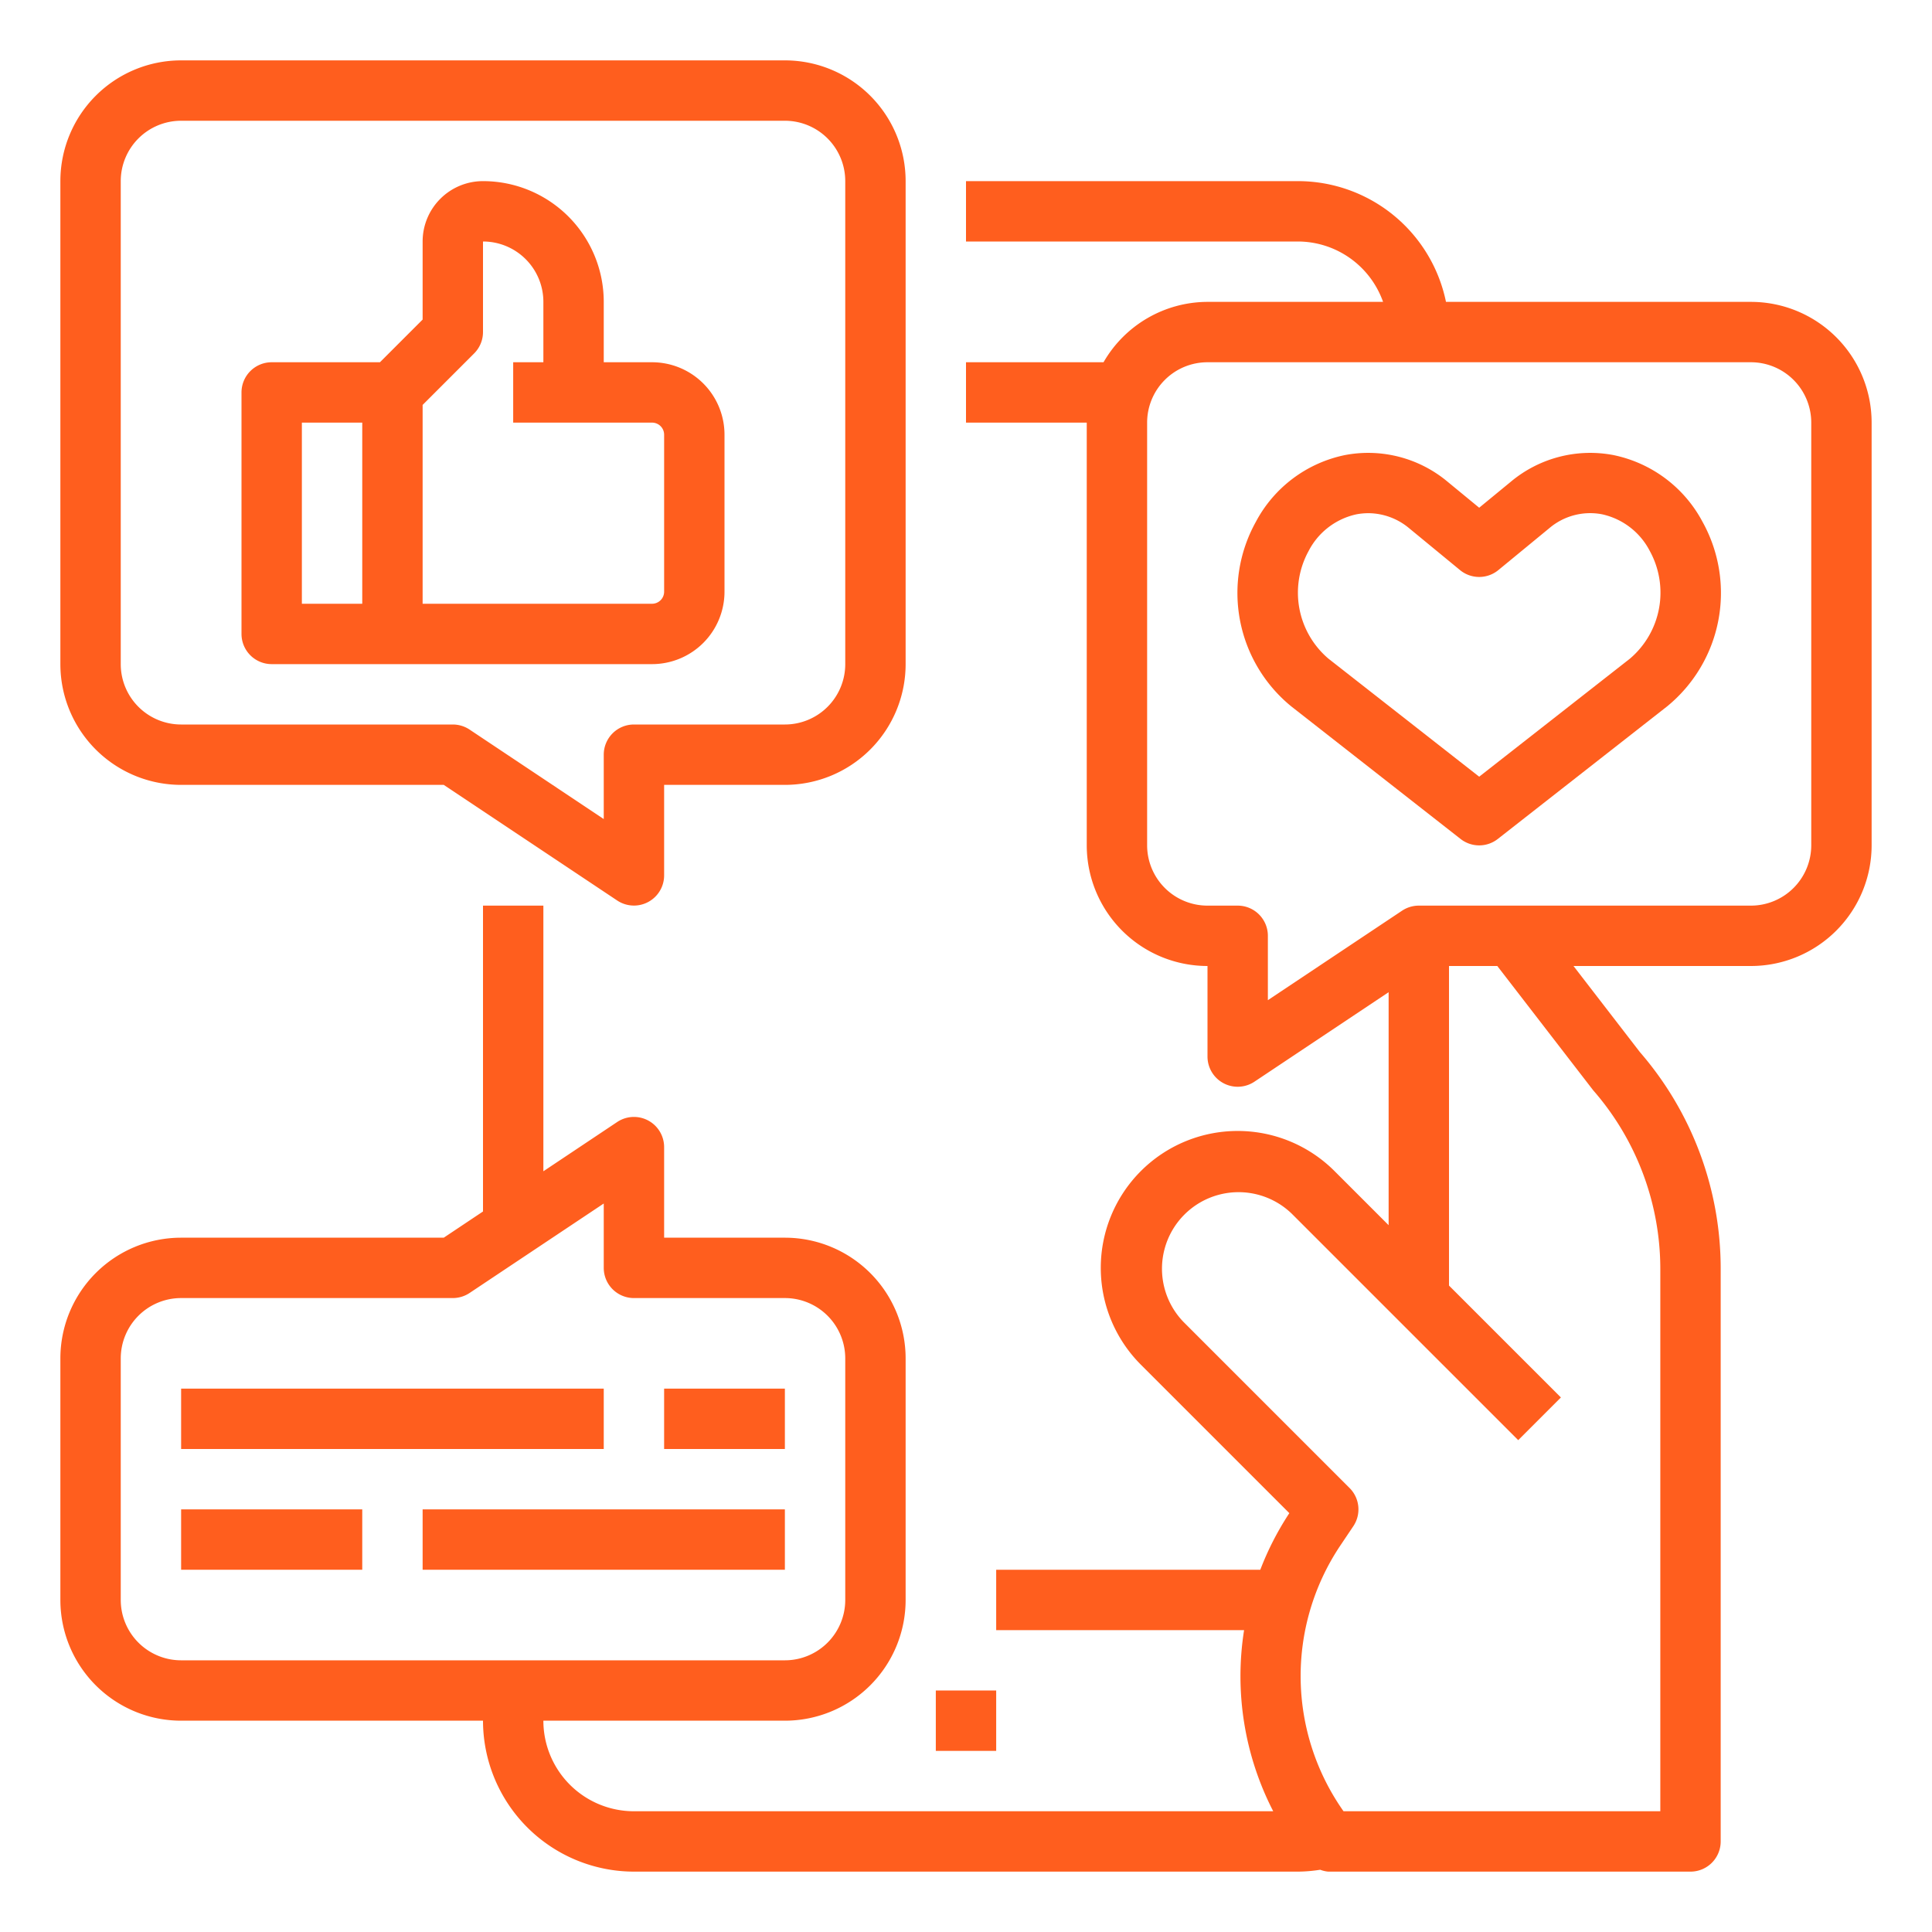
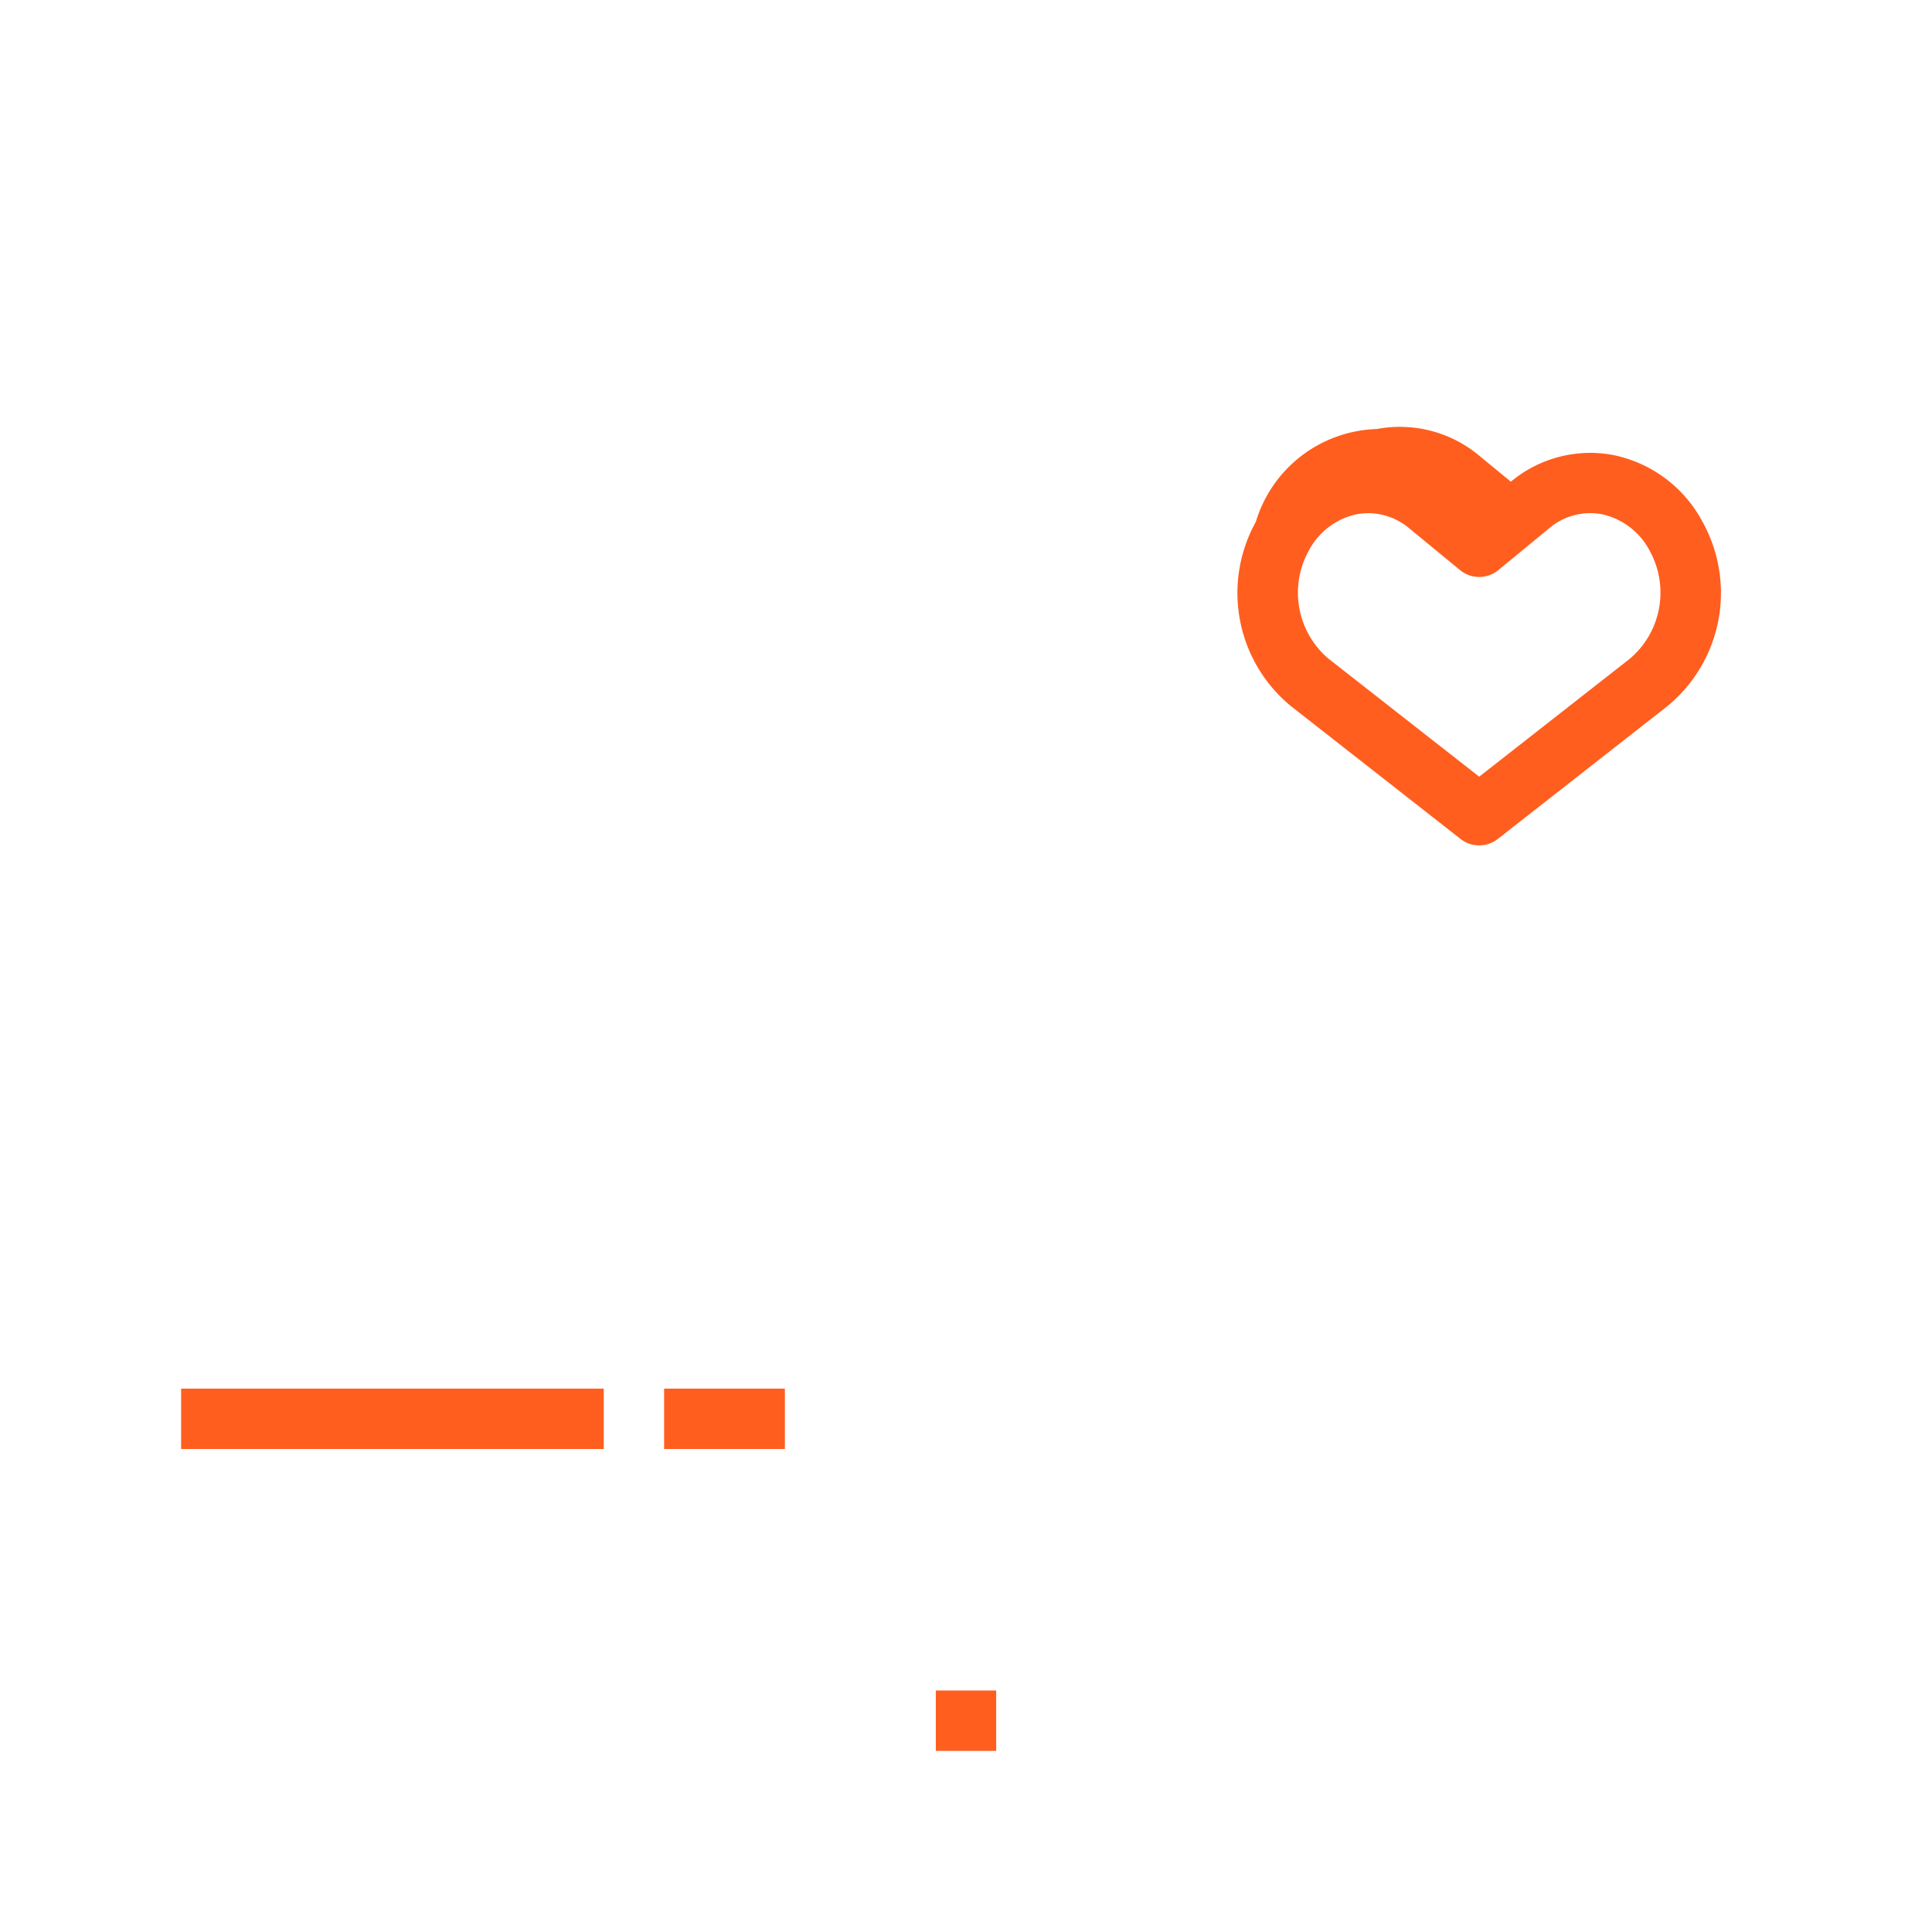
<svg xmlns="http://www.w3.org/2000/svg" height="300px" width="300px" fill="#ff5e1e" viewBox="0 0 64 64" x="0px" y="0px">
  <g>
    <rect x="31" y="56" width="2" height="2" />
-     <path d="M6,26h8.7l5.748,3.832A1,1,0,0,0,22,29V26h4a4,4,0,0,0,4-4V6a4,4,0,0,0-4-4H6A4,4,0,0,0,2,6V22A4,4,0,0,0,6,26ZM4,6A2,2,0,0,1,6,4H26a2,2,0,0,1,2,2V22a2,2,0,0,1-2,2H21a1,1,0,0,0-1,1v2.132l-4.445-2.964A1.006,1.006,0,0,0,15,24H6a2,2,0,0,1-2-2Z" />
-     <path d="M9,22H21.6A2.4,2.4,0,0,0,24,19.6V14.4A2.4,2.4,0,0,0,21.6,12H20V10a4,4,0,0,0-4-4,2,2,0,0,0-2,2v2.586L12.586,12H9a1,1,0,0,0-1,1v8A1,1,0,0,0,9,22Zm6.707-10.293A1,1,0,0,0,16,11V8a2,2,0,0,1,2,2v2H17v2h4.6a.4.4,0,0,1,.4.4v5.2a.4.4,0,0,1-.4.4H14V13.414ZM10,14h2v6H10Z" />
-     <path d="M58,10H47.9A5.009,5.009,0,0,0,43,6H32V8H43a3,3,0,0,1,2.816,2H40a3.987,3.987,0,0,0-3.444,2H32v2h4V28a4,4,0,0,0,4,4v3a1,1,0,0,0,1.555.832L46,32.868v7.718l-1.793-1.793a4.535,4.535,0,1,0-6.414,6.414l4.918,4.918A9.749,9.749,0,0,0,41.749,52H33v2h8.212a9.763,9.763,0,0,0,.965,6H21a3,3,0,0,1-3-3h8a4,4,0,0,0,4-4V45a4,4,0,0,0-4-4H22V38a1,1,0,0,0-1.555-.832L18,38.8V30H16V40.132L14.7,41H6a4,4,0,0,0-4,4v8a4,4,0,0,0,4,4H16a5.006,5.006,0,0,0,5,5H43a4.9,4.9,0,0,0,.734-.062A.972.972,0,0,0,44,62H56a1,1,0,0,0,1-1V42.04a10.948,10.948,0,0,0-2.678-7.19L52.124,32H58a4,4,0,0,0,4-4V14A4,4,0,0,0,58,10ZM6,55a2,2,0,0,1-2-2V45a2,2,0,0,1,2-2h9a1.006,1.006,0,0,0,.555-.168L20,39.868V42a1,1,0,0,0,1,1h5a2,2,0,0,1,2,2v8a2,2,0,0,1-2,2ZM52.777,36.118A9,9,0,0,1,55,42.04V60H44.506a7.768,7.768,0,0,1-.126-8.772l.45-.67a1,1,0,0,0-.123-1.265l-5.5-5.5a2.536,2.536,0,0,1,3.586-3.586l7.5,7.5,1.414-1.414L48,42.586V32h1.6ZM60,28a2,2,0,0,1-2,2H47a1.006,1.006,0,0,0-.555.168L42,33.132V31a1,1,0,0,0-1-1H40a2,2,0,0,1-2-2V14a2,2,0,0,1,2-2H58a2,2,0,0,1,2,2Z" />
-     <path d="M53.442,15.074a4.1,4.1,0,0,0-3.393.883L49,16.819l-1.048-.862a4.1,4.1,0,0,0-3.394-.883A4.323,4.323,0,0,0,41.6,17.29,4.85,4.85,0,0,0,42.775,23.4l5.609,4.392a1,1,0,0,0,1.232,0L55.225,23.4A4.852,4.852,0,0,0,56.4,17.289,4.325,4.325,0,0,0,53.442,15.074Zm.55,6.746L49,25.729,44.008,21.82a2.868,2.868,0,0,1-.657-3.57,2.339,2.339,0,0,1,1.586-1.213A2.156,2.156,0,0,1,45.328,17a2.122,2.122,0,0,1,1.354.5l1.683,1.385a1,1,0,0,0,1.27,0L51.319,17.5a2.09,2.09,0,0,1,1.744-.465,2.341,2.341,0,0,1,1.586,1.212A2.869,2.869,0,0,1,53.992,21.82Z" />
+     <path d="M53.442,15.074a4.1,4.1,0,0,0-3.393.883l-1.048-.862a4.1,4.1,0,0,0-3.394-.883A4.323,4.323,0,0,0,41.6,17.29,4.85,4.85,0,0,0,42.775,23.4l5.609,4.392a1,1,0,0,0,1.232,0L55.225,23.4A4.852,4.852,0,0,0,56.4,17.289,4.325,4.325,0,0,0,53.442,15.074Zm.55,6.746L49,25.729,44.008,21.82a2.868,2.868,0,0,1-.657-3.57,2.339,2.339,0,0,1,1.586-1.213A2.156,2.156,0,0,1,45.328,17a2.122,2.122,0,0,1,1.354.5l1.683,1.385a1,1,0,0,0,1.27,0L51.319,17.5a2.09,2.09,0,0,1,1.744-.465,2.341,2.341,0,0,1,1.586,1.212A2.869,2.869,0,0,1,53.992,21.82Z" />
    <rect x="6" y="46" width="14" height="2" />
    <rect x="22" y="46" width="4" height="2" />
-     <rect x="6" y="50" width="6" height="2" />
-     <rect x="14" y="50" width="12" height="2" />
  </g>
</svg>